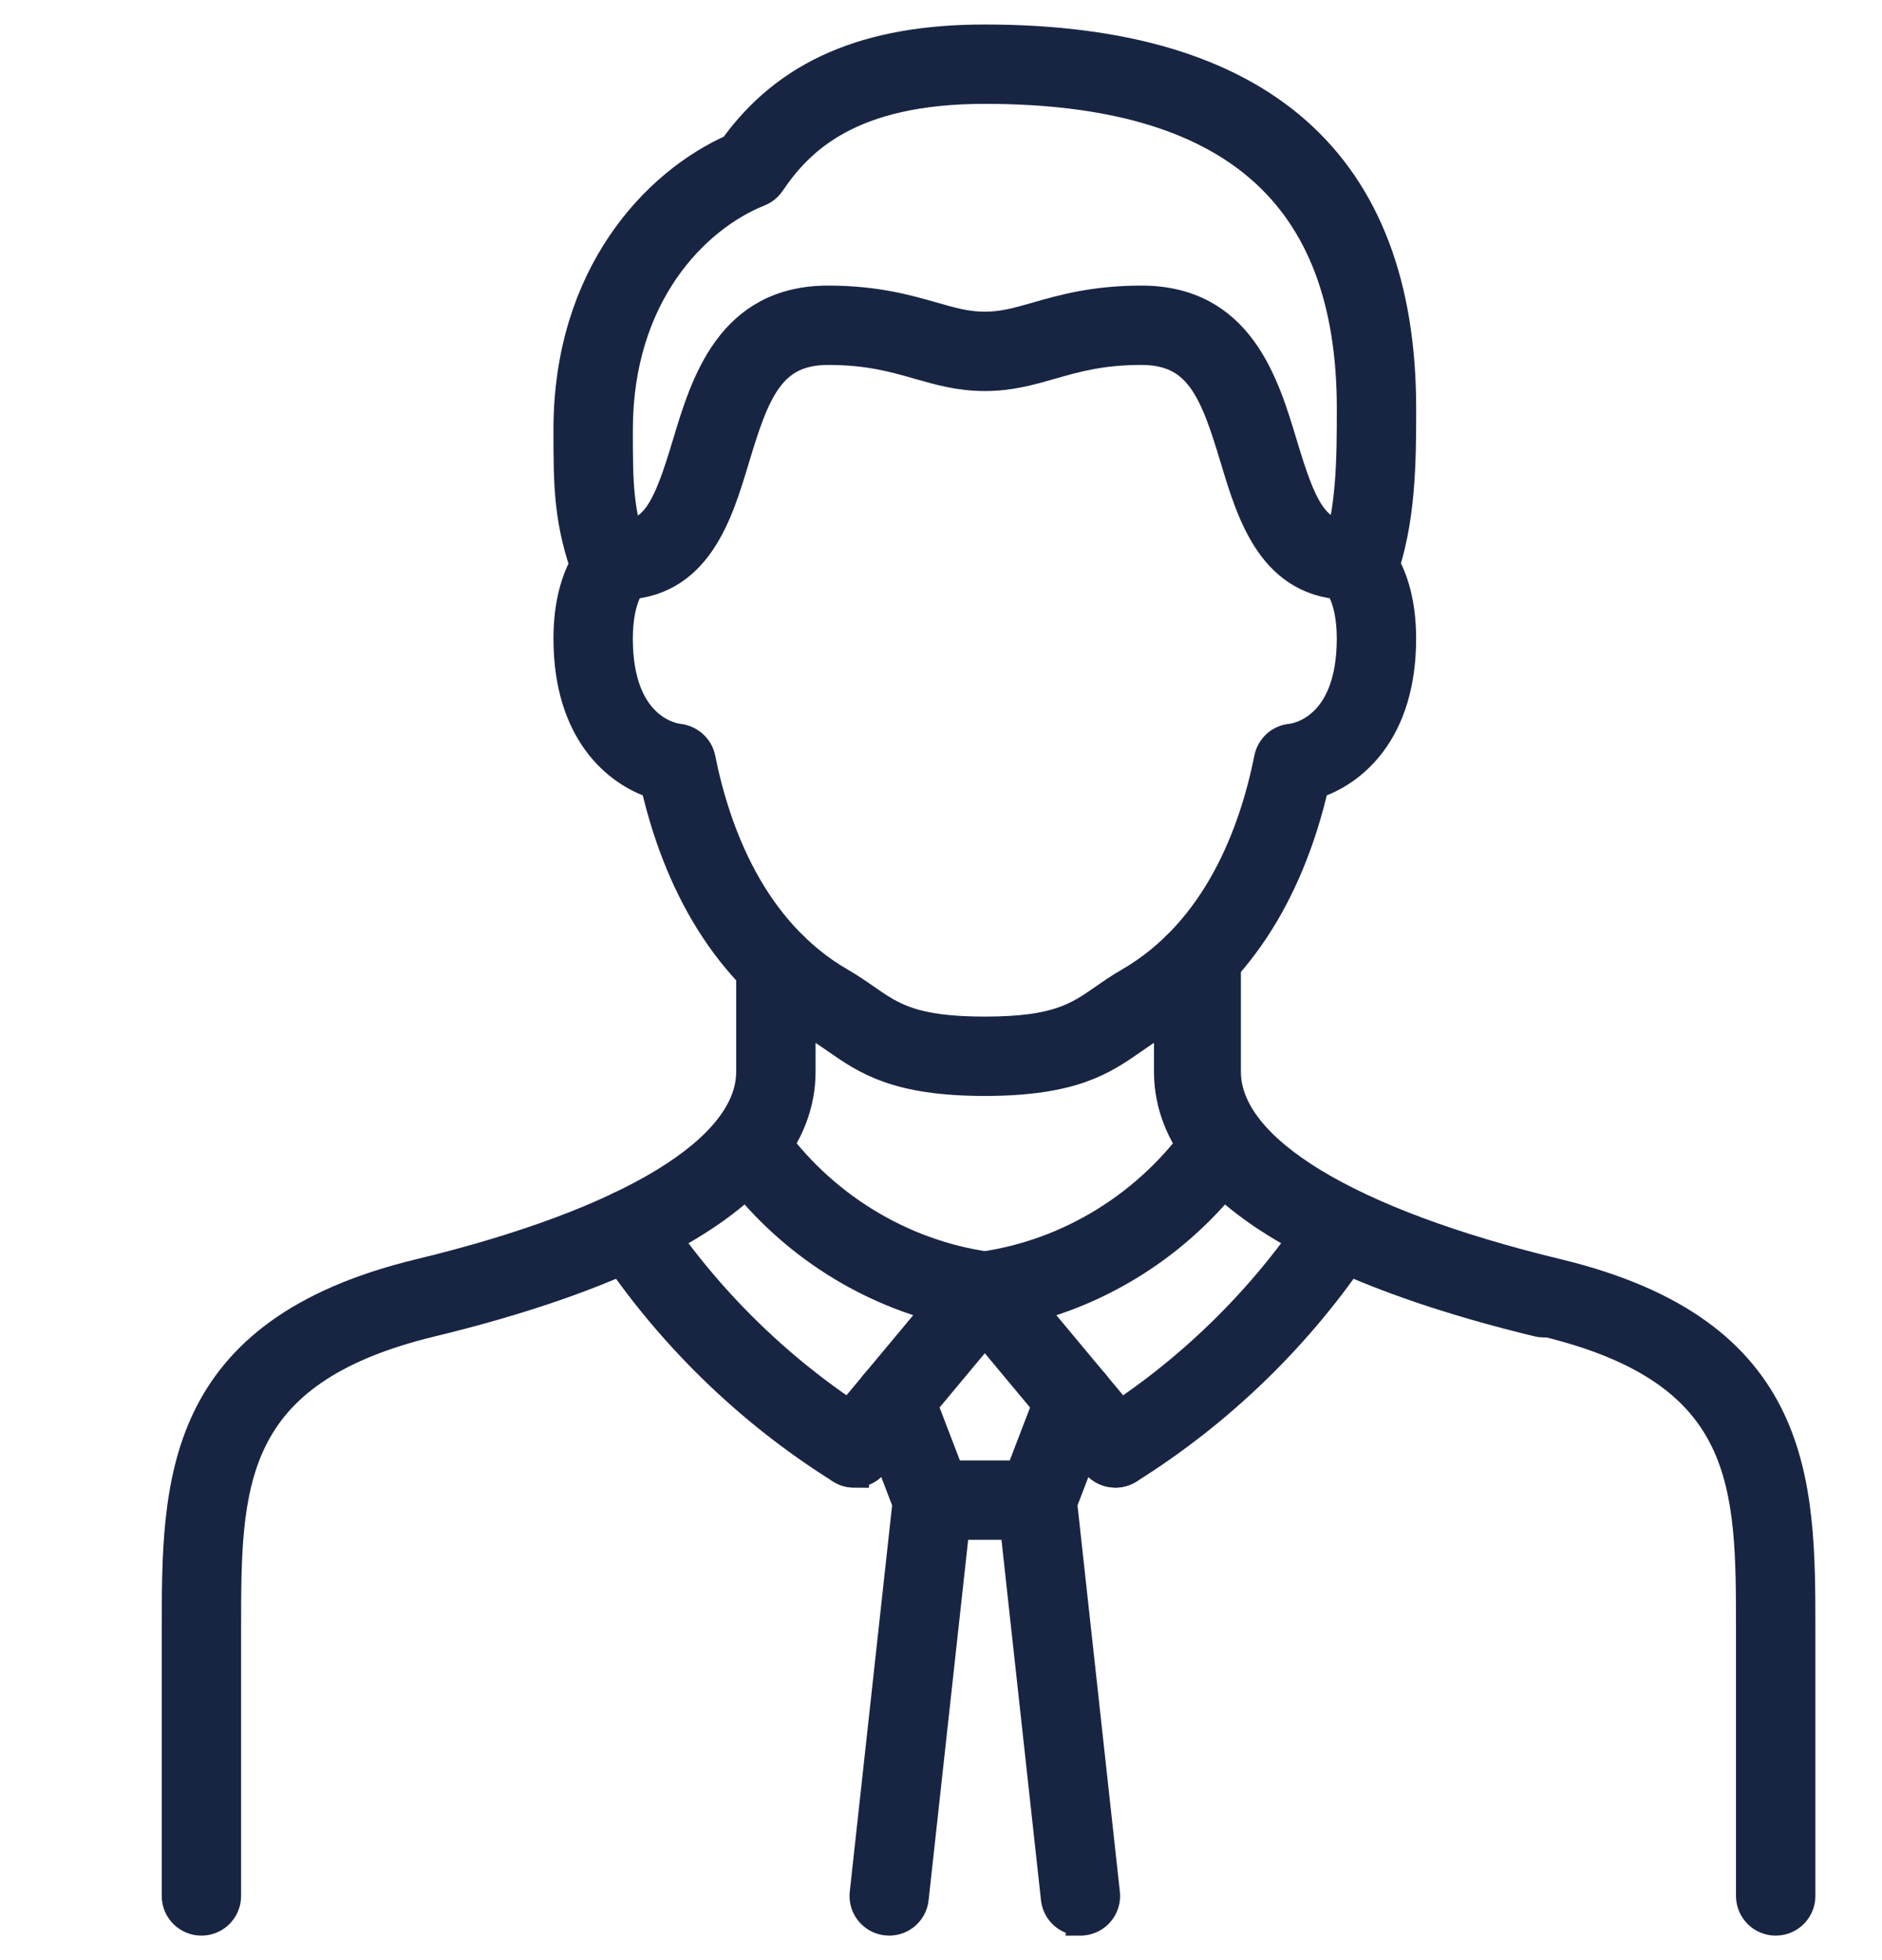
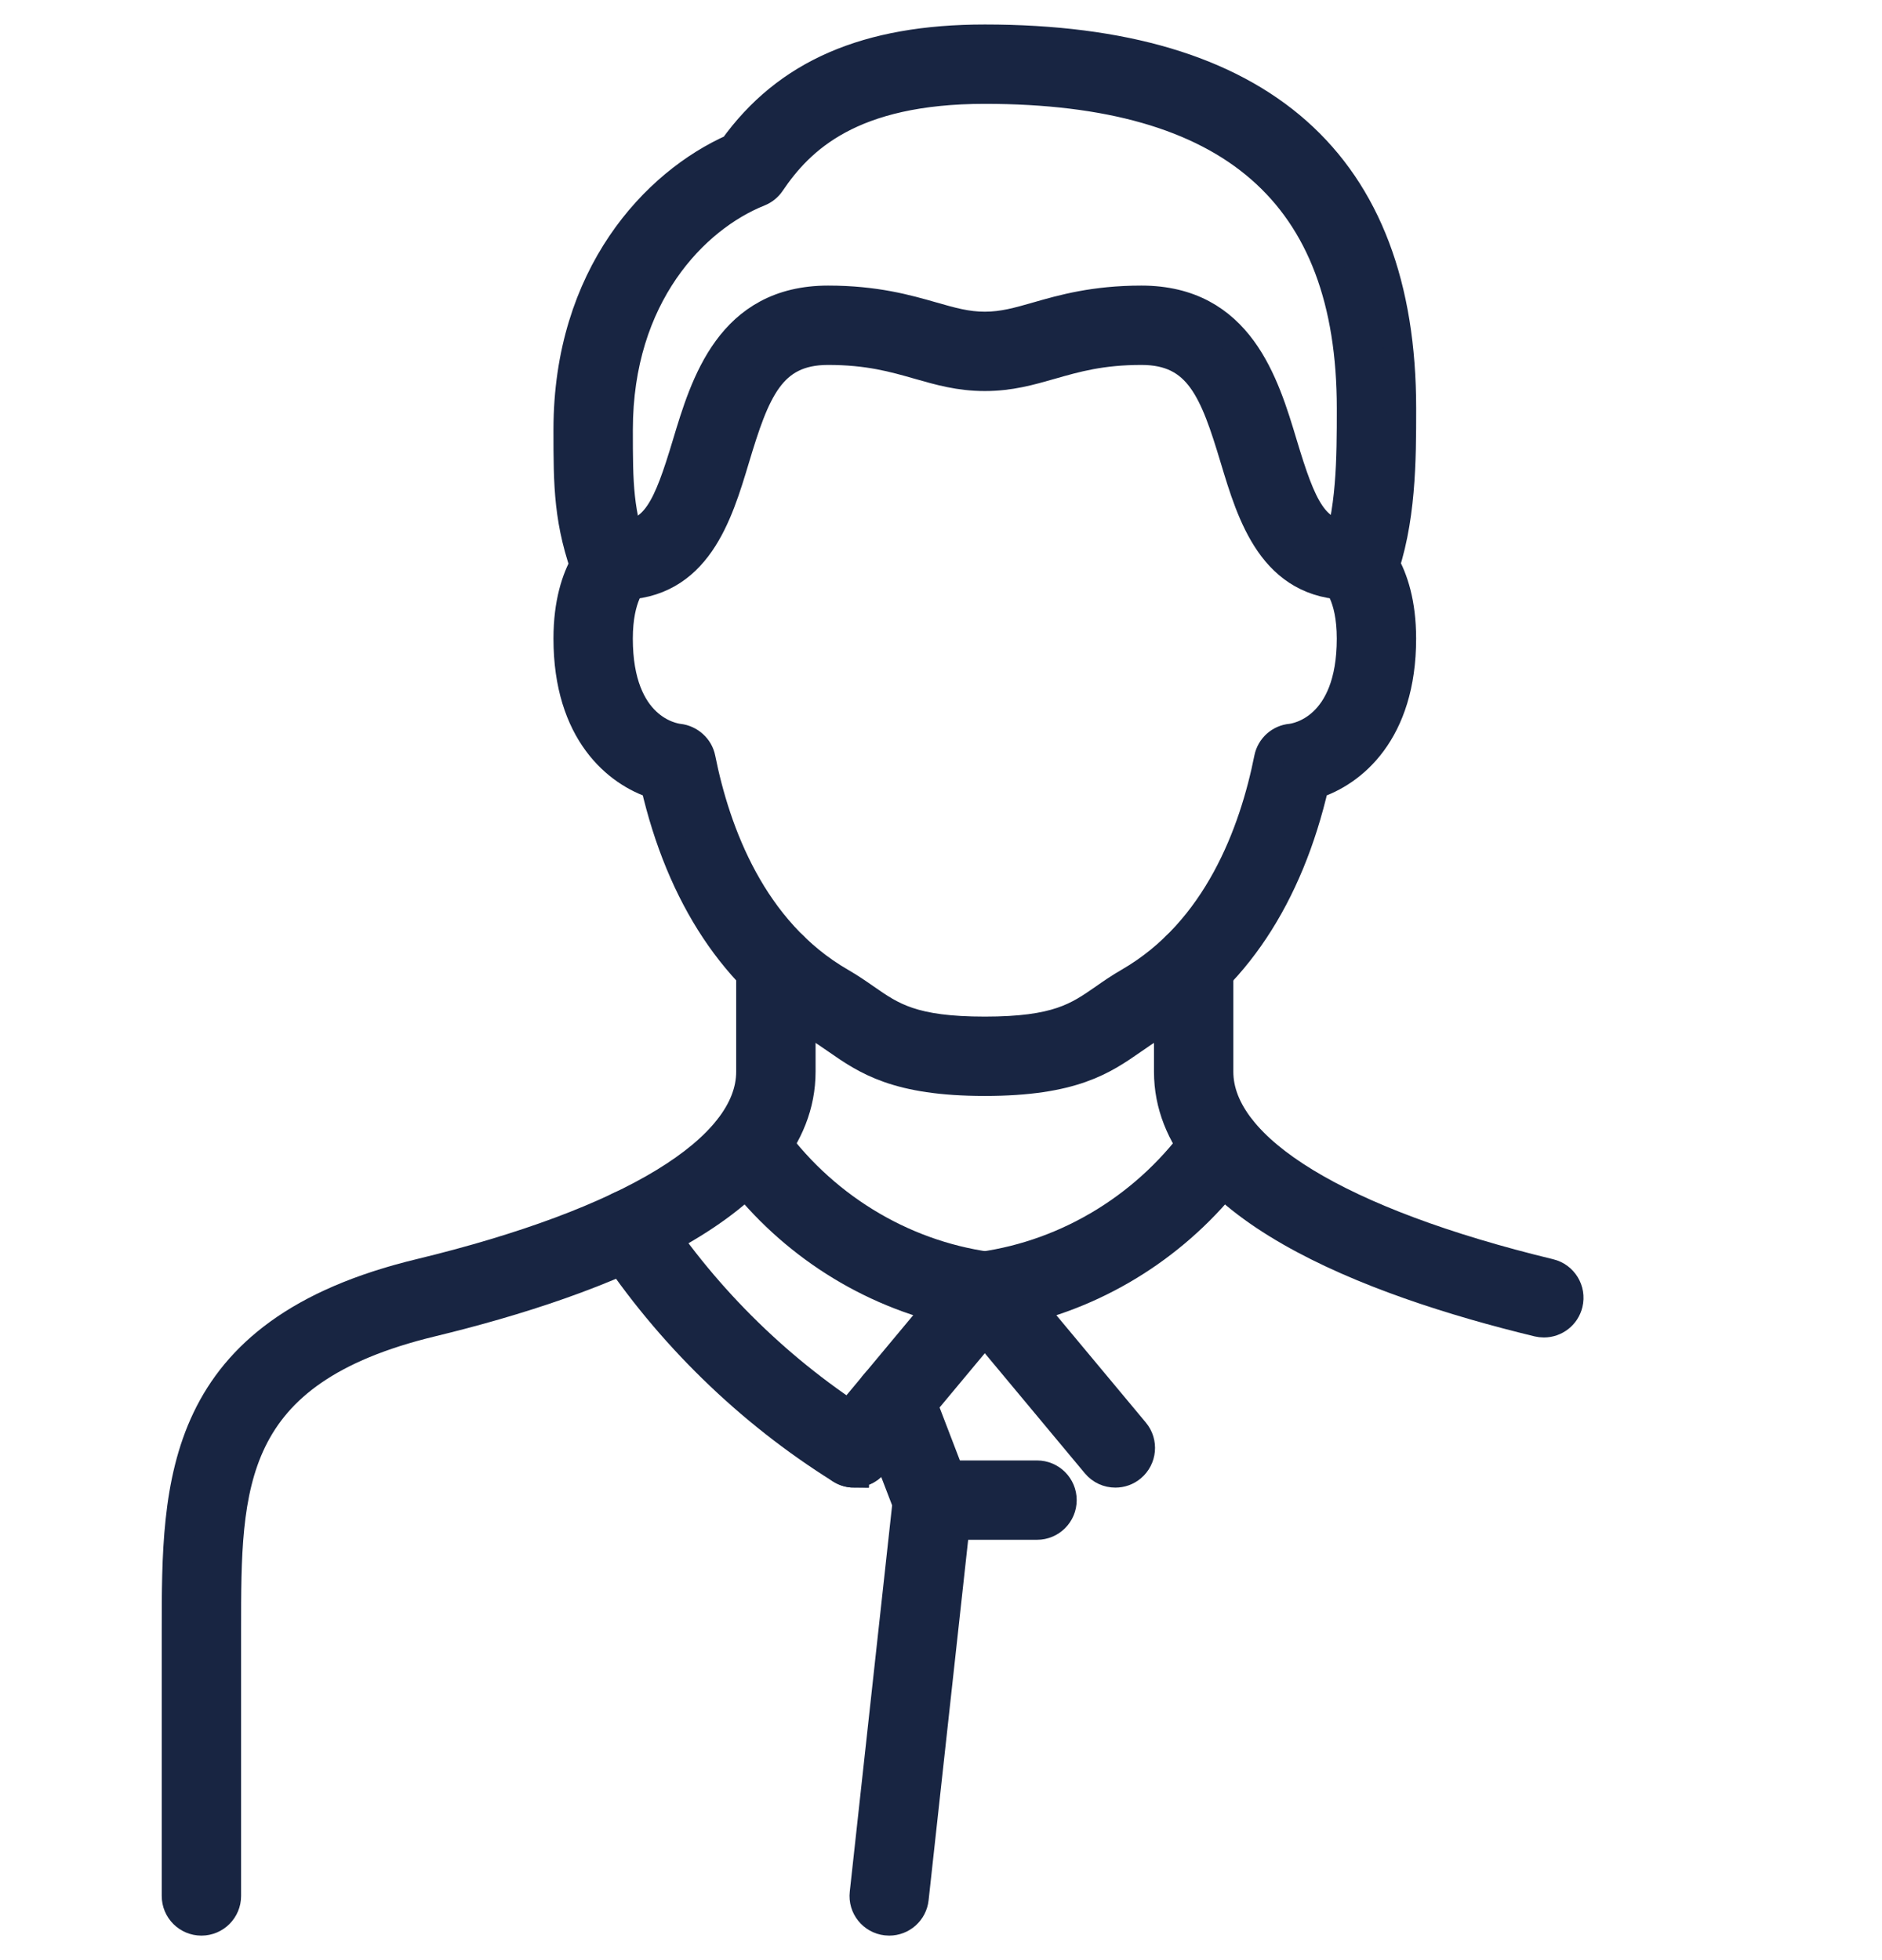
<svg xmlns="http://www.w3.org/2000/svg" width="48" height="50" viewBox="0 0 48 50" fill="none">
  <path d="M25.117 27.581C22.875 27.581 22.099 27.042 21.349 26.522C21.178 26.403 21.004 26.281 20.803 26.165C18.779 24.995 17.37 22.871 16.712 20.005C15.756 19.7 14.491 18.685 14.491 16.289C14.491 14.466 15.336 13.832 15.433 13.766C15.724 13.567 16.12 13.64 16.319 13.93C16.518 14.22 16.445 14.616 16.155 14.816C16.16 14.816 15.765 15.182 15.765 16.29C15.765 18.591 17.154 18.819 17.312 18.837C17.587 18.868 17.819 19.075 17.873 19.345C18.25 21.231 19.175 23.753 21.439 25.061C21.673 25.196 21.877 25.336 22.077 25.476C22.745 25.94 23.274 26.307 25.117 26.307C26.961 26.307 27.489 25.94 28.158 25.475C28.357 25.336 28.559 25.196 28.794 25.061C31.06 23.753 31.984 21.231 32.36 19.346C32.416 19.068 32.647 18.86 32.929 18.836C33.079 18.819 34.469 18.591 34.469 16.29C34.469 15.162 34.06 14.802 34.056 14.799C33.797 14.579 33.741 14.185 33.948 13.915C34.153 13.646 34.522 13.573 34.802 13.766C34.898 13.832 35.743 14.466 35.743 16.289C35.743 18.686 34.478 19.7 33.521 20.005C32.865 22.871 31.456 24.995 29.43 26.164C29.229 26.28 29.056 26.402 28.885 26.521C28.136 27.042 27.36 27.581 25.117 27.581H25.117Z" fill="#182542" stroke="#182542" stroke-width="0.75" />
  <path d="M34.441 14.928C32.464 14.928 31.927 13.138 31.494 11.7C30.978 9.985 30.587 8.934 29.112 8.934C28.085 8.934 27.436 9.12 26.808 9.3C26.27 9.454 25.762 9.6 25.118 9.6C24.473 9.6 23.965 9.454 23.427 9.3C22.798 9.12 22.148 8.934 21.12 8.934C19.647 8.934 19.256 9.985 18.741 11.699C18.308 13.138 17.771 14.928 15.793 14.928C15.442 14.928 15.156 14.643 15.156 14.291C15.156 13.939 15.442 13.654 15.793 13.654C16.725 13.654 17.035 12.947 17.52 11.333C17.986 9.783 18.624 7.66 21.12 7.66C22.326 7.66 23.131 7.89 23.778 8.075C24.266 8.215 24.652 8.326 25.117 8.326C25.582 8.326 25.969 8.215 26.457 8.075C27.103 7.89 27.906 7.66 29.112 7.66C31.61 7.66 32.248 9.783 32.714 11.333C33.199 12.947 33.509 13.654 34.441 13.654C34.792 13.654 35.078 13.939 35.078 14.291C35.078 14.643 34.792 14.928 34.441 14.928H34.441Z" fill="#182542" stroke="#182542" stroke-width="0.75" />
  <path d="M39.376 33.742C39.326 33.742 39.276 33.736 39.225 33.724C34.928 32.684 29.807 30.731 29.807 27.338V24.601C29.807 24.249 30.092 23.964 30.444 23.964C30.796 23.964 31.081 24.249 31.081 24.601V27.338C31.081 29.31 34.159 31.186 39.525 32.486C39.867 32.568 40.077 32.913 39.994 33.255C39.924 33.547 39.663 33.742 39.376 33.742Z" fill="#182542" stroke="#182542" stroke-width="0.75" />
  <path d="M5.137 49C4.785 49 4.5 48.715 4.5 48.363V41.596C4.5 37.835 4.5 33.984 10.708 32.485C16.073 31.187 19.151 29.311 19.151 27.338V24.601C19.151 24.249 19.437 23.964 19.789 23.964C20.14 23.964 20.426 24.249 20.426 24.601V27.338C20.426 30.733 15.304 32.684 11.008 33.724C5.774 34.987 5.774 37.888 5.774 41.56V48.363C5.774 48.715 5.489 49 5.137 49Z" fill="#182542" stroke="#182542" stroke-width="0.75" />
  <path d="M34.627 15.121C34.552 15.121 34.476 15.108 34.402 15.08C34.073 14.956 33.907 14.588 34.031 14.259C34.47 13.096 34.47 11.674 34.47 10.42C34.47 4.939 31.411 2.274 25.118 2.274C21.701 2.274 20.401 3.548 19.651 4.658C19.58 4.764 19.479 4.845 19.36 4.893C17.703 5.556 15.766 7.543 15.766 10.961C15.766 12.337 15.766 13.096 16.203 14.26C16.327 14.589 16.16 14.957 15.831 15.081C15.502 15.204 15.133 15.037 15.01 14.708C14.491 13.328 14.491 12.386 14.491 10.961C14.491 7.027 16.72 4.664 18.705 3.786C20.065 1.887 22.108 1 25.118 1C32.169 1 35.744 4.169 35.744 10.42C35.744 11.716 35.744 13.328 35.222 14.71C35.126 14.965 34.884 15.122 34.627 15.122V15.121Z" fill="#182542" stroke="#182542" stroke-width="0.75" />
  <path d="M28.447 37.572C28.264 37.572 28.084 37.494 27.958 37.343L24.628 33.346C24.48 33.168 24.44 32.924 24.524 32.709C24.607 32.493 24.801 32.339 25.03 32.307C27.273 31.994 29.315 30.732 30.633 28.842C30.833 28.554 31.232 28.482 31.52 28.684C31.809 28.886 31.88 29.283 31.678 29.572C30.373 31.442 28.449 32.781 26.29 33.352L28.936 36.527C29.162 36.797 29.124 37.2 28.855 37.424C28.736 37.524 28.591 37.572 28.447 37.572V37.572Z" fill="#182542" stroke="#182542" stroke-width="0.75" />
  <path d="M21.787 37.572C21.642 37.572 21.498 37.524 21.379 37.424C21.108 37.198 21.072 36.797 21.298 36.526L23.944 33.351C21.785 32.78 19.861 31.442 18.555 29.571C18.354 29.283 18.425 28.885 18.713 28.684C19.004 28.483 19.399 28.554 19.601 28.842C20.92 30.731 22.962 31.995 25.206 32.307C25.434 32.339 25.629 32.492 25.712 32.708C25.795 32.924 25.755 33.168 25.607 33.346L22.276 37.342C22.15 37.493 21.969 37.571 21.787 37.571L21.787 37.572Z" fill="#182542" stroke="#182542" stroke-width="0.75" />
-   <path d="M28.448 37.572C28.236 37.572 28.028 37.465 27.907 37.272C27.72 36.974 27.811 36.58 28.11 36.395C30.305 35.024 32.215 33.16 33.633 31.005C33.828 30.711 34.222 30.63 34.516 30.822C34.81 31.016 34.892 31.411 34.699 31.705C33.179 34.013 31.134 36.008 28.785 37.475C28.68 37.54 28.563 37.572 28.448 37.572V37.572Z" fill="#182542" stroke="#182542" stroke-width="0.75" />
  <path d="M21.785 37.572C21.669 37.572 21.553 37.54 21.448 37.474C19.101 36.009 17.057 34.014 15.535 31.705C15.341 31.41 15.422 31.015 15.716 30.822C16.012 30.628 16.407 30.71 16.599 31.003C18.02 33.16 19.931 35.025 22.124 36.394C22.422 36.58 22.513 36.973 22.326 37.272C22.206 37.465 21.998 37.571 21.785 37.571L21.785 37.572Z" fill="#182542" stroke="#182542" stroke-width="0.75" />
-   <path d="M27.555 49C27.234 49 26.959 48.759 26.923 48.433L25.816 38.336C25.805 38.235 25.818 38.133 25.854 38.038L26.834 35.484C26.96 35.154 27.331 34.99 27.657 35.117C27.985 35.243 28.15 35.612 28.024 35.94L27.099 38.351L28.189 48.294C28.228 48.644 27.975 48.958 27.626 48.996C27.602 49 27.579 49.001 27.555 49.001V49Z" fill="#182542" stroke="#182542" stroke-width="0.75" />
  <path d="M22.679 49C22.656 49 22.633 48.999 22.609 48.996C22.26 48.958 22.006 48.644 22.046 48.293L23.136 38.35L22.211 35.94C22.085 35.611 22.249 35.243 22.578 35.117C22.904 34.991 23.275 35.154 23.401 35.483L24.381 38.038C24.417 38.133 24.43 38.235 24.419 38.336L23.311 48.432C23.276 48.759 23 49 22.679 49V49Z" fill="#182542" stroke="#182542" stroke-width="0.75" />
  <path d="M26.449 38.903H23.786C23.434 38.903 23.149 38.618 23.149 38.266C23.149 37.914 23.434 37.629 23.786 37.629H26.449C26.801 37.629 27.086 37.914 27.086 38.266C27.086 38.618 26.801 38.903 26.449 38.903Z" fill="#182542" stroke="#182542" stroke-width="0.75" />
-   <path d="M45.289 49C45.64 49 45.926 48.715 45.926 48.363V41.596C45.926 37.835 45.926 33.984 39.718 32.485C34.352 31.187 31.274 29.311 31.274 27.338V24.601C31.274 24.249 30.989 23.964 30.637 23.964C30.285 23.964 30 24.249 30 24.601V27.338C30 30.733 35.121 32.684 39.418 33.724C44.651 34.987 44.651 37.888 44.651 41.56V48.363C44.651 48.715 44.937 49 45.289 49Z" fill="#182542" stroke="#182542" stroke-width="0.75" />
</svg>